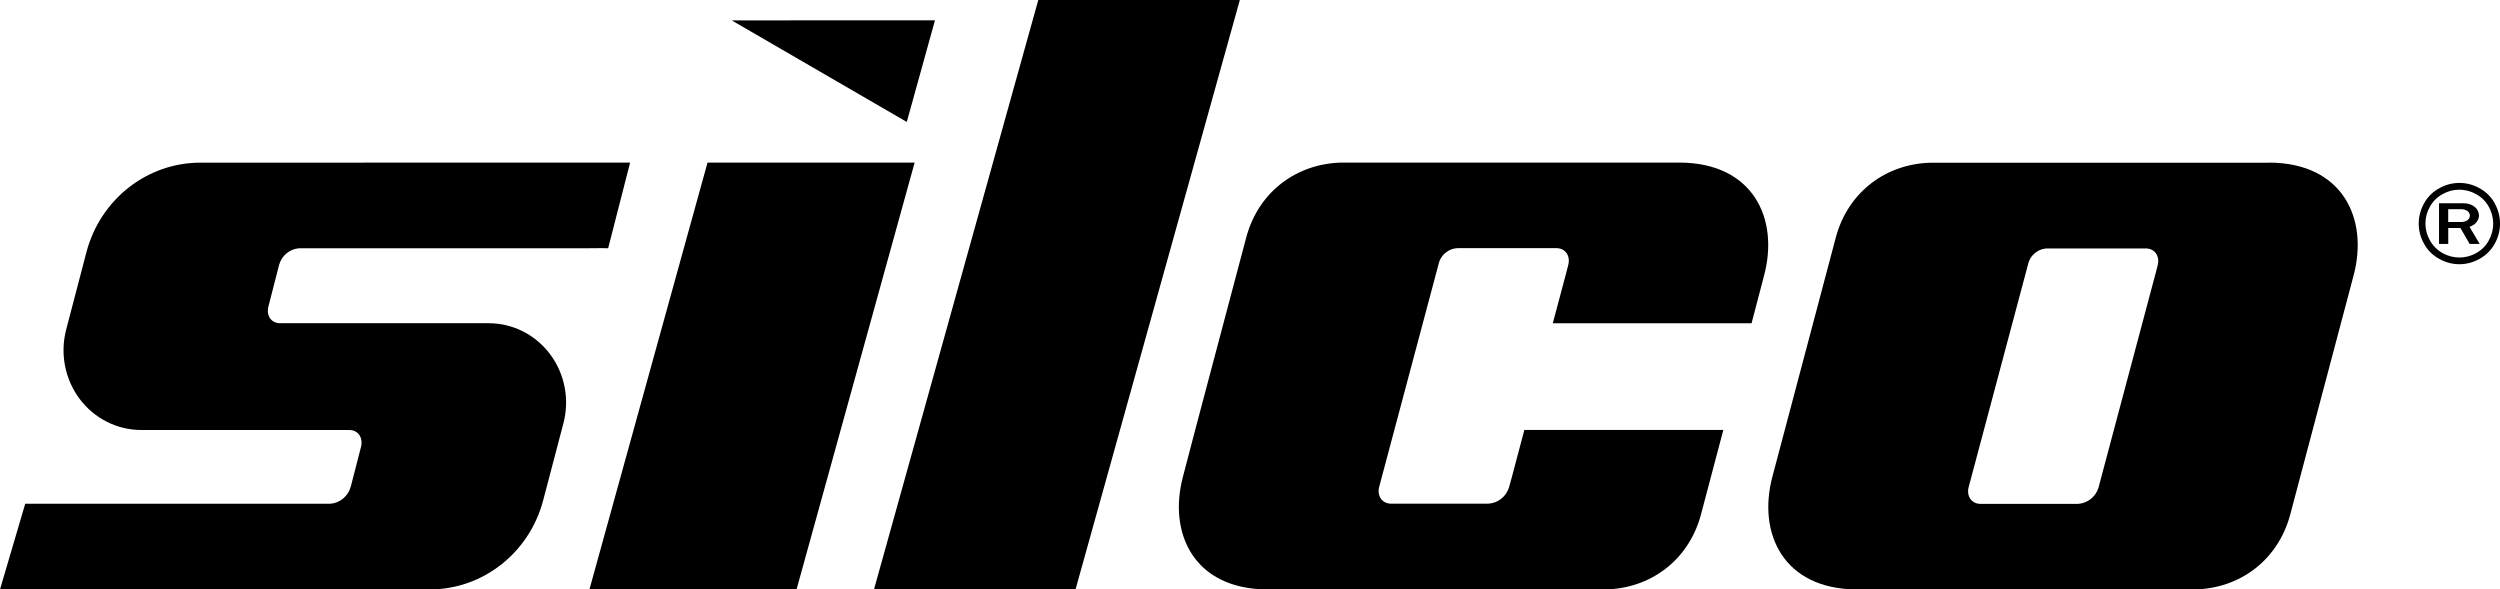
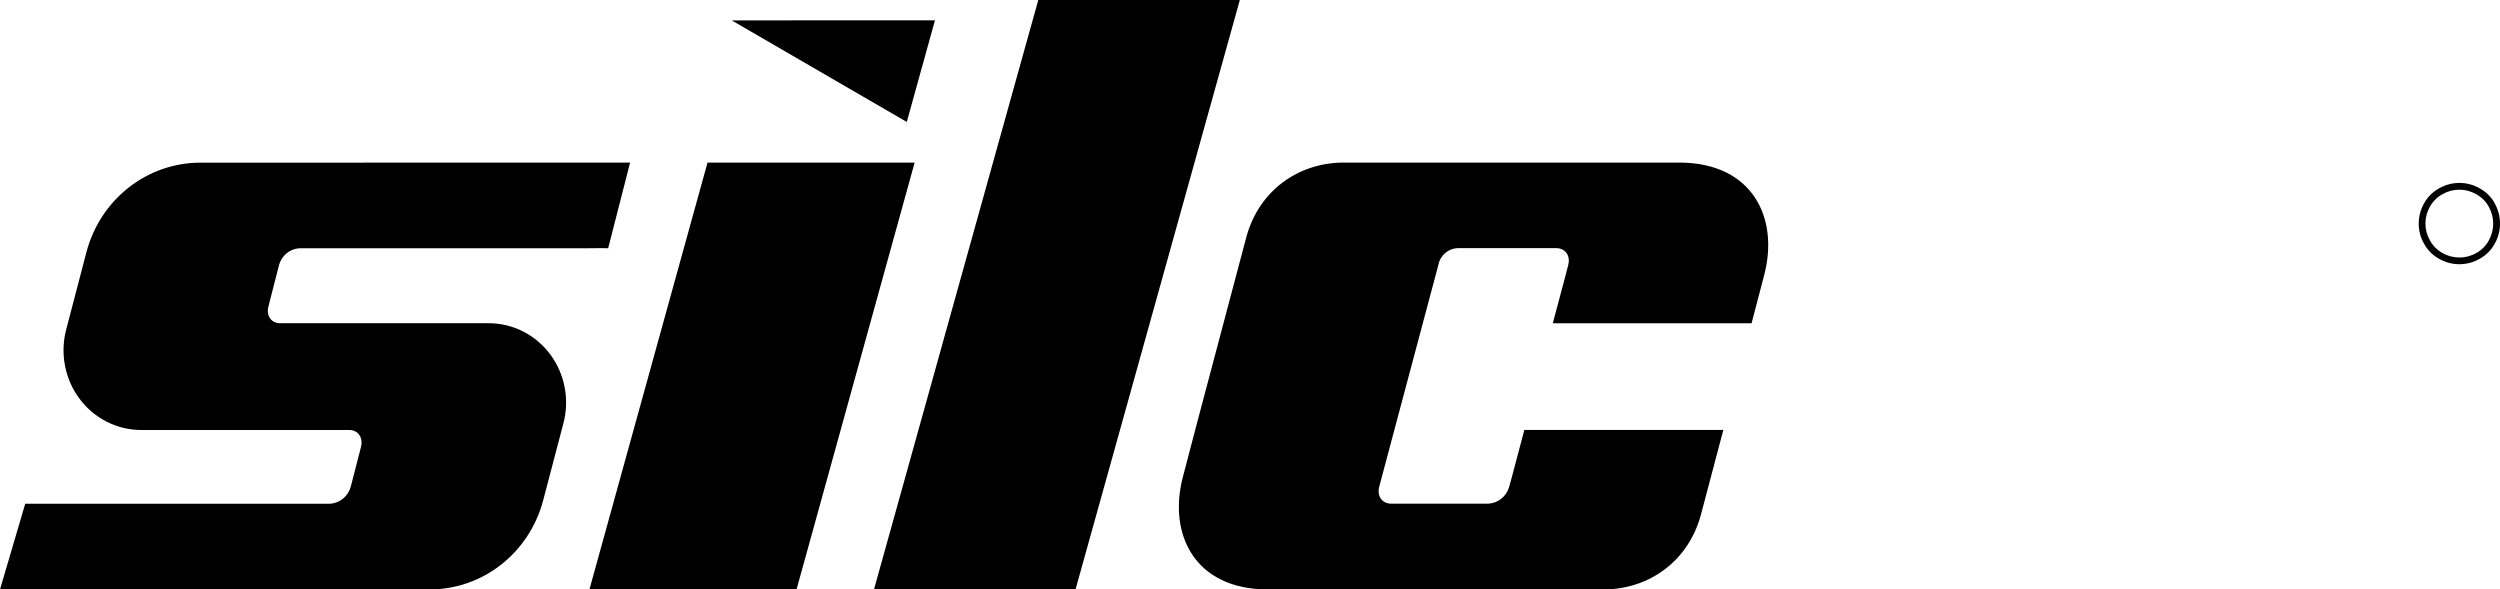
<svg xmlns="http://www.w3.org/2000/svg" width="123" height="29" viewBox="0 0 123 29">
  <g fill="#FFF" fill-rule="nonzero" style="fill:#000">
-     <path d="M58.819 21.593c-.235.884-.391 1.477-.618 2.361-.737 2.781.535 5.533 4.154 5.546h16.64c2.188-.048 4.057-1.406 4.677-3.627l1.116-4.219h-9.79l-.527 1.986-.079.302-.155.556c-.143.441-.536.75-.994.781h-4.847c-.41-.027-.649-.384-.543-.816l2.917-10.938c.093-.48.513-.823.997-.816h4.828c.428.014.679.384.563.828-.037.134-.07.272-.104.406l-.657 2.463h9.78c.233-.884.391-1.477.618-2.36.739-2.783-.535-5.533-4.154-5.547H66.005c-2.188.048-4.057 1.406-4.675 3.627l-2.511 9.466ZM36 1.503 44.614 6.5 46 1.5h-.949L36 1.503ZM34.81 8.5 29 29.5h10.19L45 8.5zM43 29.5h9.916L61 .5h-9.916zM15.051 8.503H9.857c-2.624 0-4.921 1.806-5.605 4.405l-.995 3.804c-.309 1.178-.067 2.438.656 3.407.723.969 1.845 1.537 3.034 1.537h10.237c.435 0 .692.378.577.831-.037.134-.068.27-.103.404l-.322 1.249-.081.312c-.131.465-.531.798-1.002.832H1.241L0 29.5h21.148c2.61-.002 4.895-1.798 5.576-4.384l.995-3.786c.311-1.175.071-2.431-.651-3.398-.721-.966-1.841-1.532-3.027-1.529H13.78c-.434 0-.692-.373-.573-.827l.528-2.058c.134-.453.527-.773.987-.804h14.157c.792-.016.856 0 1.042 0 0 0 1.042-4.059 1.08-4.215l-15.949.003ZM122.738 10.497c-.172-.312-.432-.569-.75-.738-.61-.346-1.361-.346-1.97 0-.317.169-.578.425-.75.738-.175.307-.268.653-.268 1.005 0 .348.091.691.265.994.17.311.427.567.741.738.614.354 1.375.354 1.99 0 .313-.171.57-.427.741-.738.172-.304.263-.646.264-.994-.001-.352-.093-.697-.267-1.005m-.285 1.834c-.141.26-.355.474-.616.618-.513.294-1.148.294-1.661 0-.261-.144-.476-.359-.618-.618-.298-.517-.298-1.15 0-1.667.144-.26.361-.474.625-.615.507-.289 1.132-.289 1.639 0 .264.141.481.355.625.615.145.256.222.545.223.838-.001.29-.076.576-.22.829" style="fill:#000" transform="translate(0 -.5)" />
-     <path d="M121.697 11.567c.057-.039.106-.084.145-.133.039-.05.069-.103.089-.158.023-.053.035-.109.035-.165-.001-.074-.016-.147-.045-.218-.031-.071-.08-.138-.144-.197-.066-.058-.148-.106-.241-.14-.111-.038-.232-.057-.355-.055H120V12.5h.454v-.781h.601l.45.781H122l-.5-.84c.072-.024.138-.058.194-.098m-.615-.14h-.627v-.628h.627c.12-.004.236.028.322.088.155.13.155.323 0 .453-.087.059-.203.09-.322.087M106.161 13.542c-.037.134-.071.27-.105.405l-2.815 10.562c-.143.441-.536.75-.994.781h-4.849c-.409-.027-.647-.384-.542-.816l2.916-10.937c.094-.48.514-.823.998-.814h4.825c.426.013.677.383.562.828m5.49-5.046H95.008c-2.186.048-4.054 1.406-4.672 3.626l-2.509 9.463c-.235.884-.391 1.476-.626 2.361-.737 2.783.536 5.532 4.153 5.545h16.636c2.186-.048 4.054-1.406 4.674-3.626l3.135-11.829c.737-2.783-.536-5.532-4.153-5.545" style="fill:#000" transform="translate(0 -.5)" />
+     <path d="M58.819 21.593c-.235.884-.391 1.477-.618 2.361-.737 2.781.535 5.533 4.154 5.546h16.64c2.188-.048 4.057-1.406 4.677-3.627l1.116-4.219h-9.79l-.527 1.986-.079.302-.155.556c-.143.441-.536.75-.994.781h-4.847c-.41-.027-.649-.384-.543-.816l2.917-10.938c.093-.48.513-.823.997-.816h4.828c.428.014.679.384.563.828-.037.134-.07.272-.104.406l-.657 2.463h9.78c.233-.884.391-1.477.618-2.36.739-2.783-.535-5.533-4.154-5.547H66.005c-2.188.048-4.057 1.406-4.675 3.627ZM36 1.503 44.614 6.5 46 1.5h-.949L36 1.503ZM34.81 8.5 29 29.5h10.19L45 8.5zM43 29.5h9.916L61 .5h-9.916zM15.051 8.503H9.857c-2.624 0-4.921 1.806-5.605 4.405l-.995 3.804c-.309 1.178-.067 2.438.656 3.407.723.969 1.845 1.537 3.034 1.537h10.237c.435 0 .692.378.577.831-.037.134-.068.27-.103.404l-.322 1.249-.081.312c-.131.465-.531.798-1.002.832H1.241L0 29.5h21.148c2.61-.002 4.895-1.798 5.576-4.384l.995-3.786c.311-1.175.071-2.431-.651-3.398-.721-.966-1.841-1.532-3.027-1.529H13.78c-.434 0-.692-.373-.573-.827l.528-2.058c.134-.453.527-.773.987-.804h14.157c.792-.016.856 0 1.042 0 0 0 1.042-4.059 1.08-4.215l-15.949.003ZM122.738 10.497c-.172-.312-.432-.569-.75-.738-.61-.346-1.361-.346-1.97 0-.317.169-.578.425-.75.738-.175.307-.268.653-.268 1.005 0 .348.091.691.265.994.17.311.427.567.741.738.614.354 1.375.354 1.99 0 .313-.171.57-.427.741-.738.172-.304.263-.646.264-.994-.001-.352-.093-.697-.267-1.005m-.285 1.834c-.141.26-.355.474-.616.618-.513.294-1.148.294-1.661 0-.261-.144-.476-.359-.618-.618-.298-.517-.298-1.15 0-1.667.144-.26.361-.474.625-.615.507-.289 1.132-.289 1.639 0 .264.141.481.355.625.615.145.256.222.545.223.838-.001.29-.076.576-.22.829" style="fill:#000" transform="translate(0 -.5)" />
  </g>
</svg>